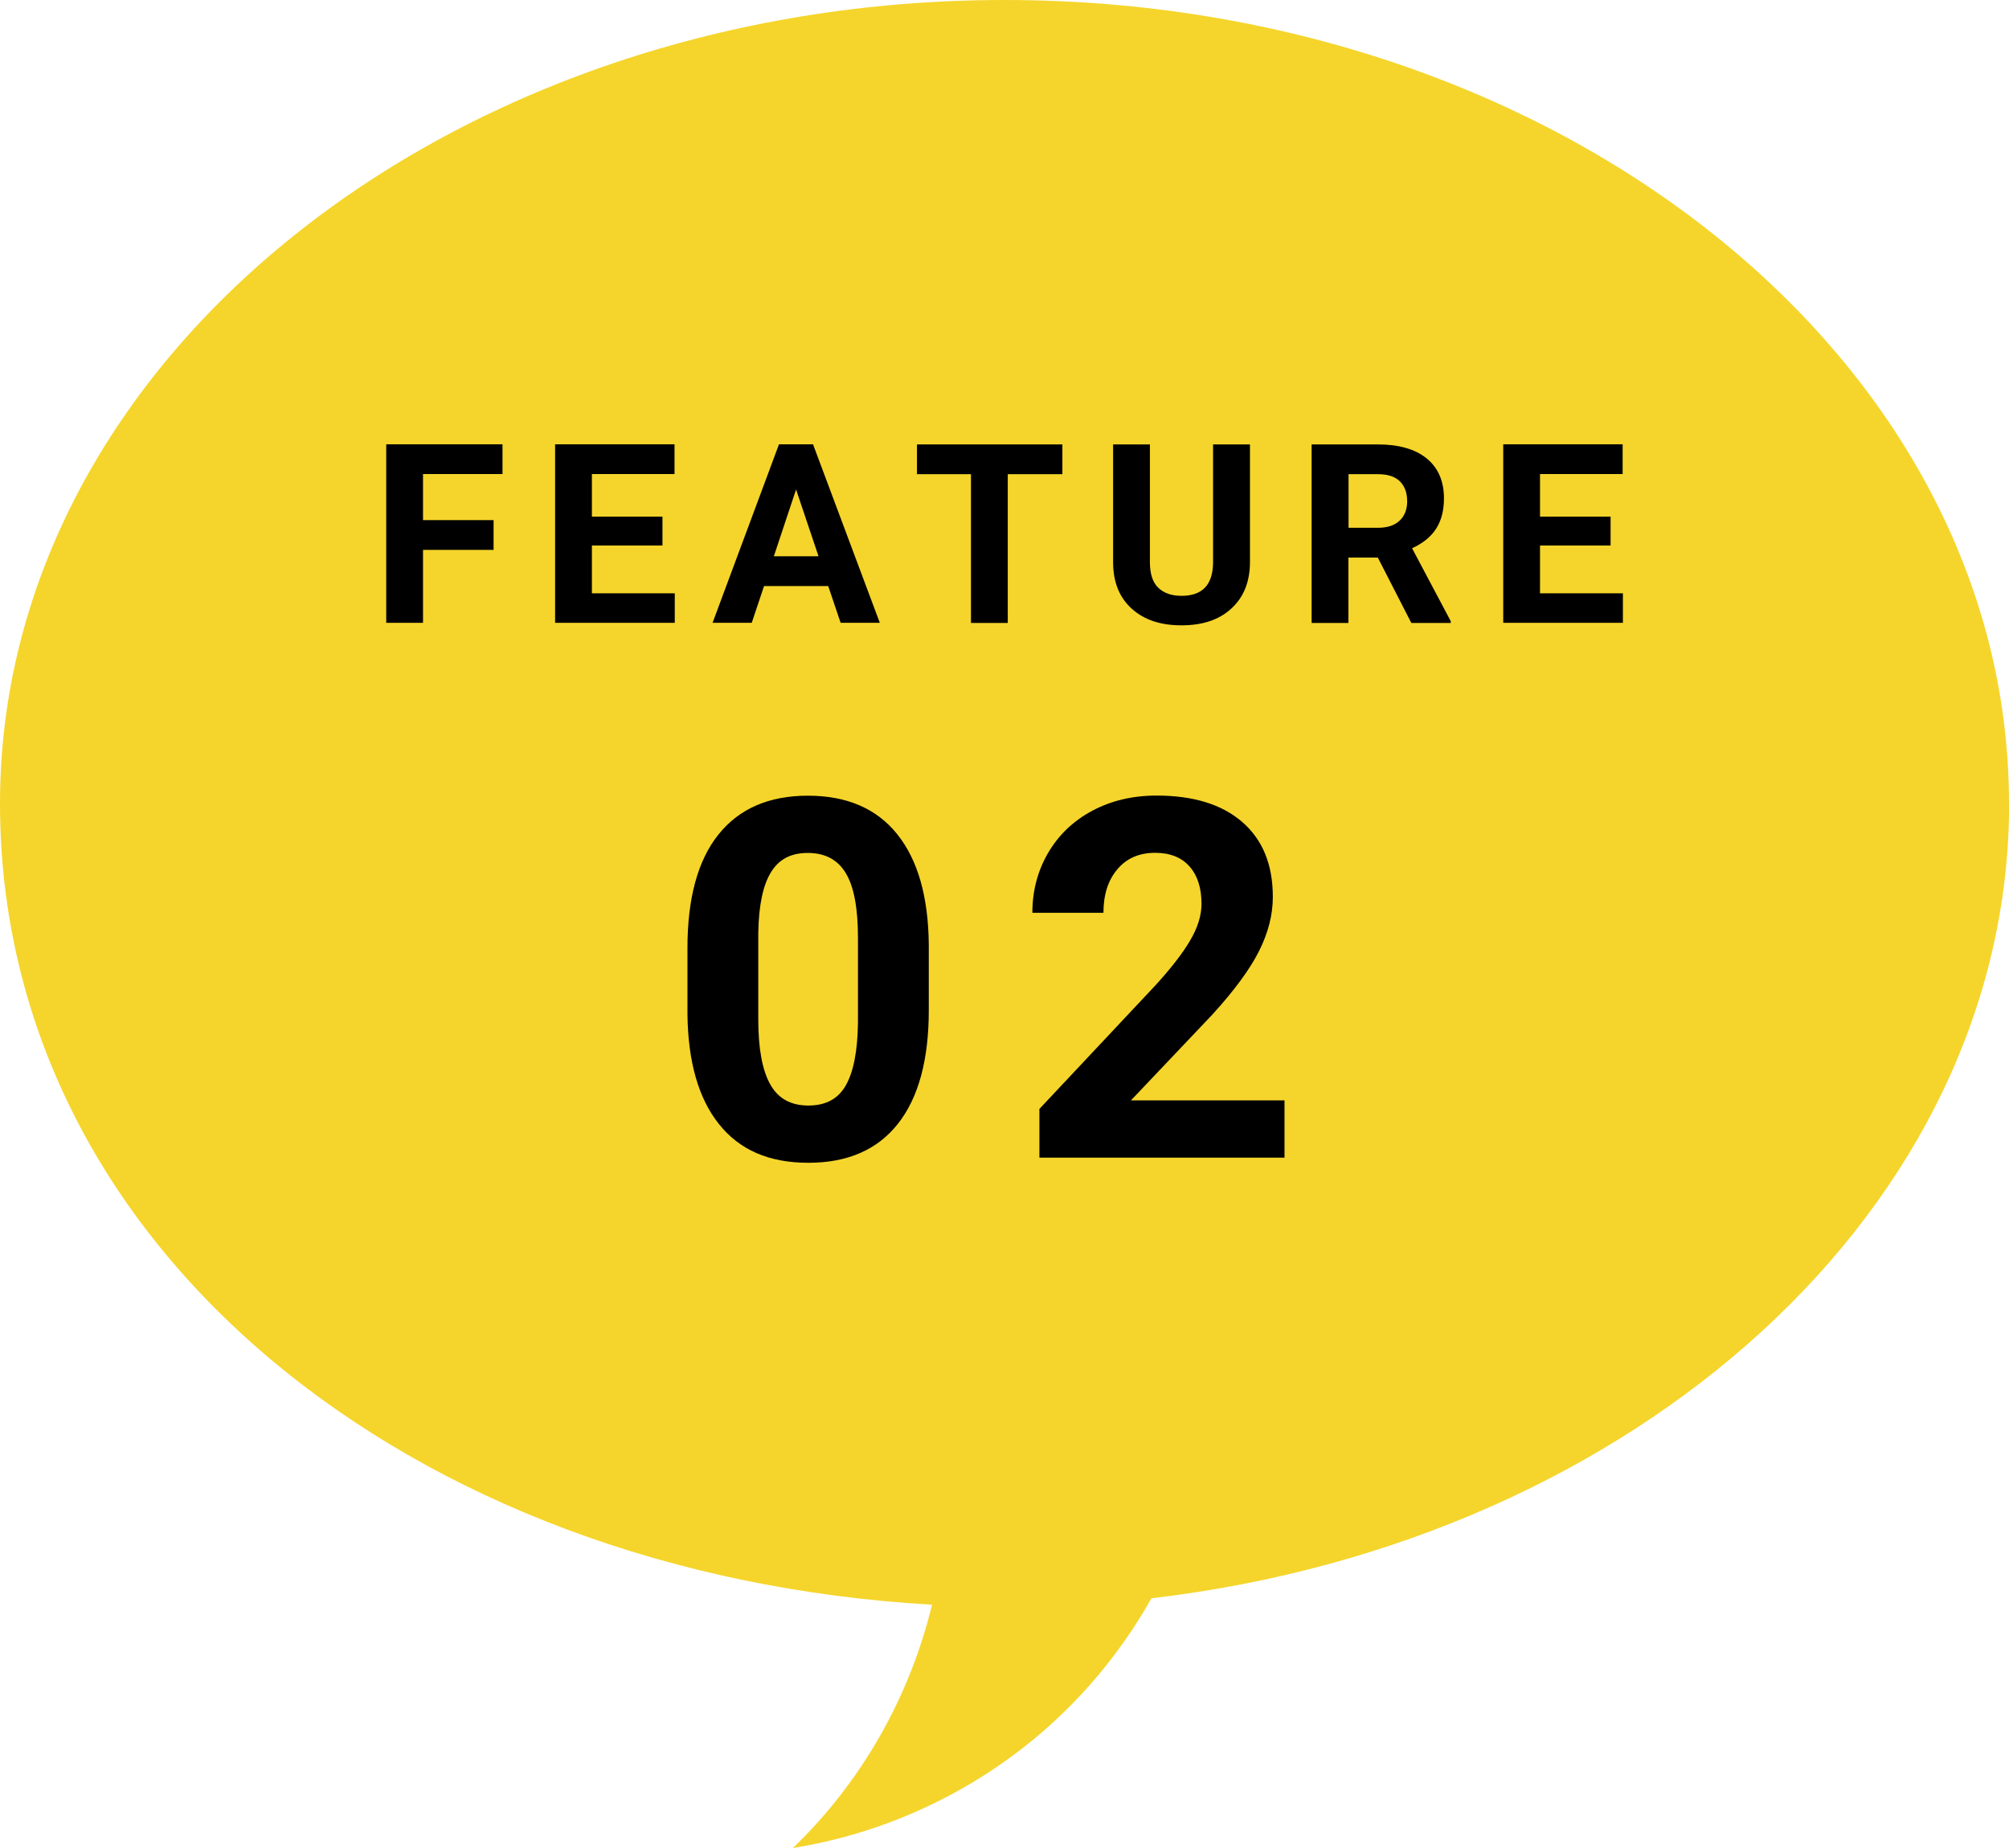
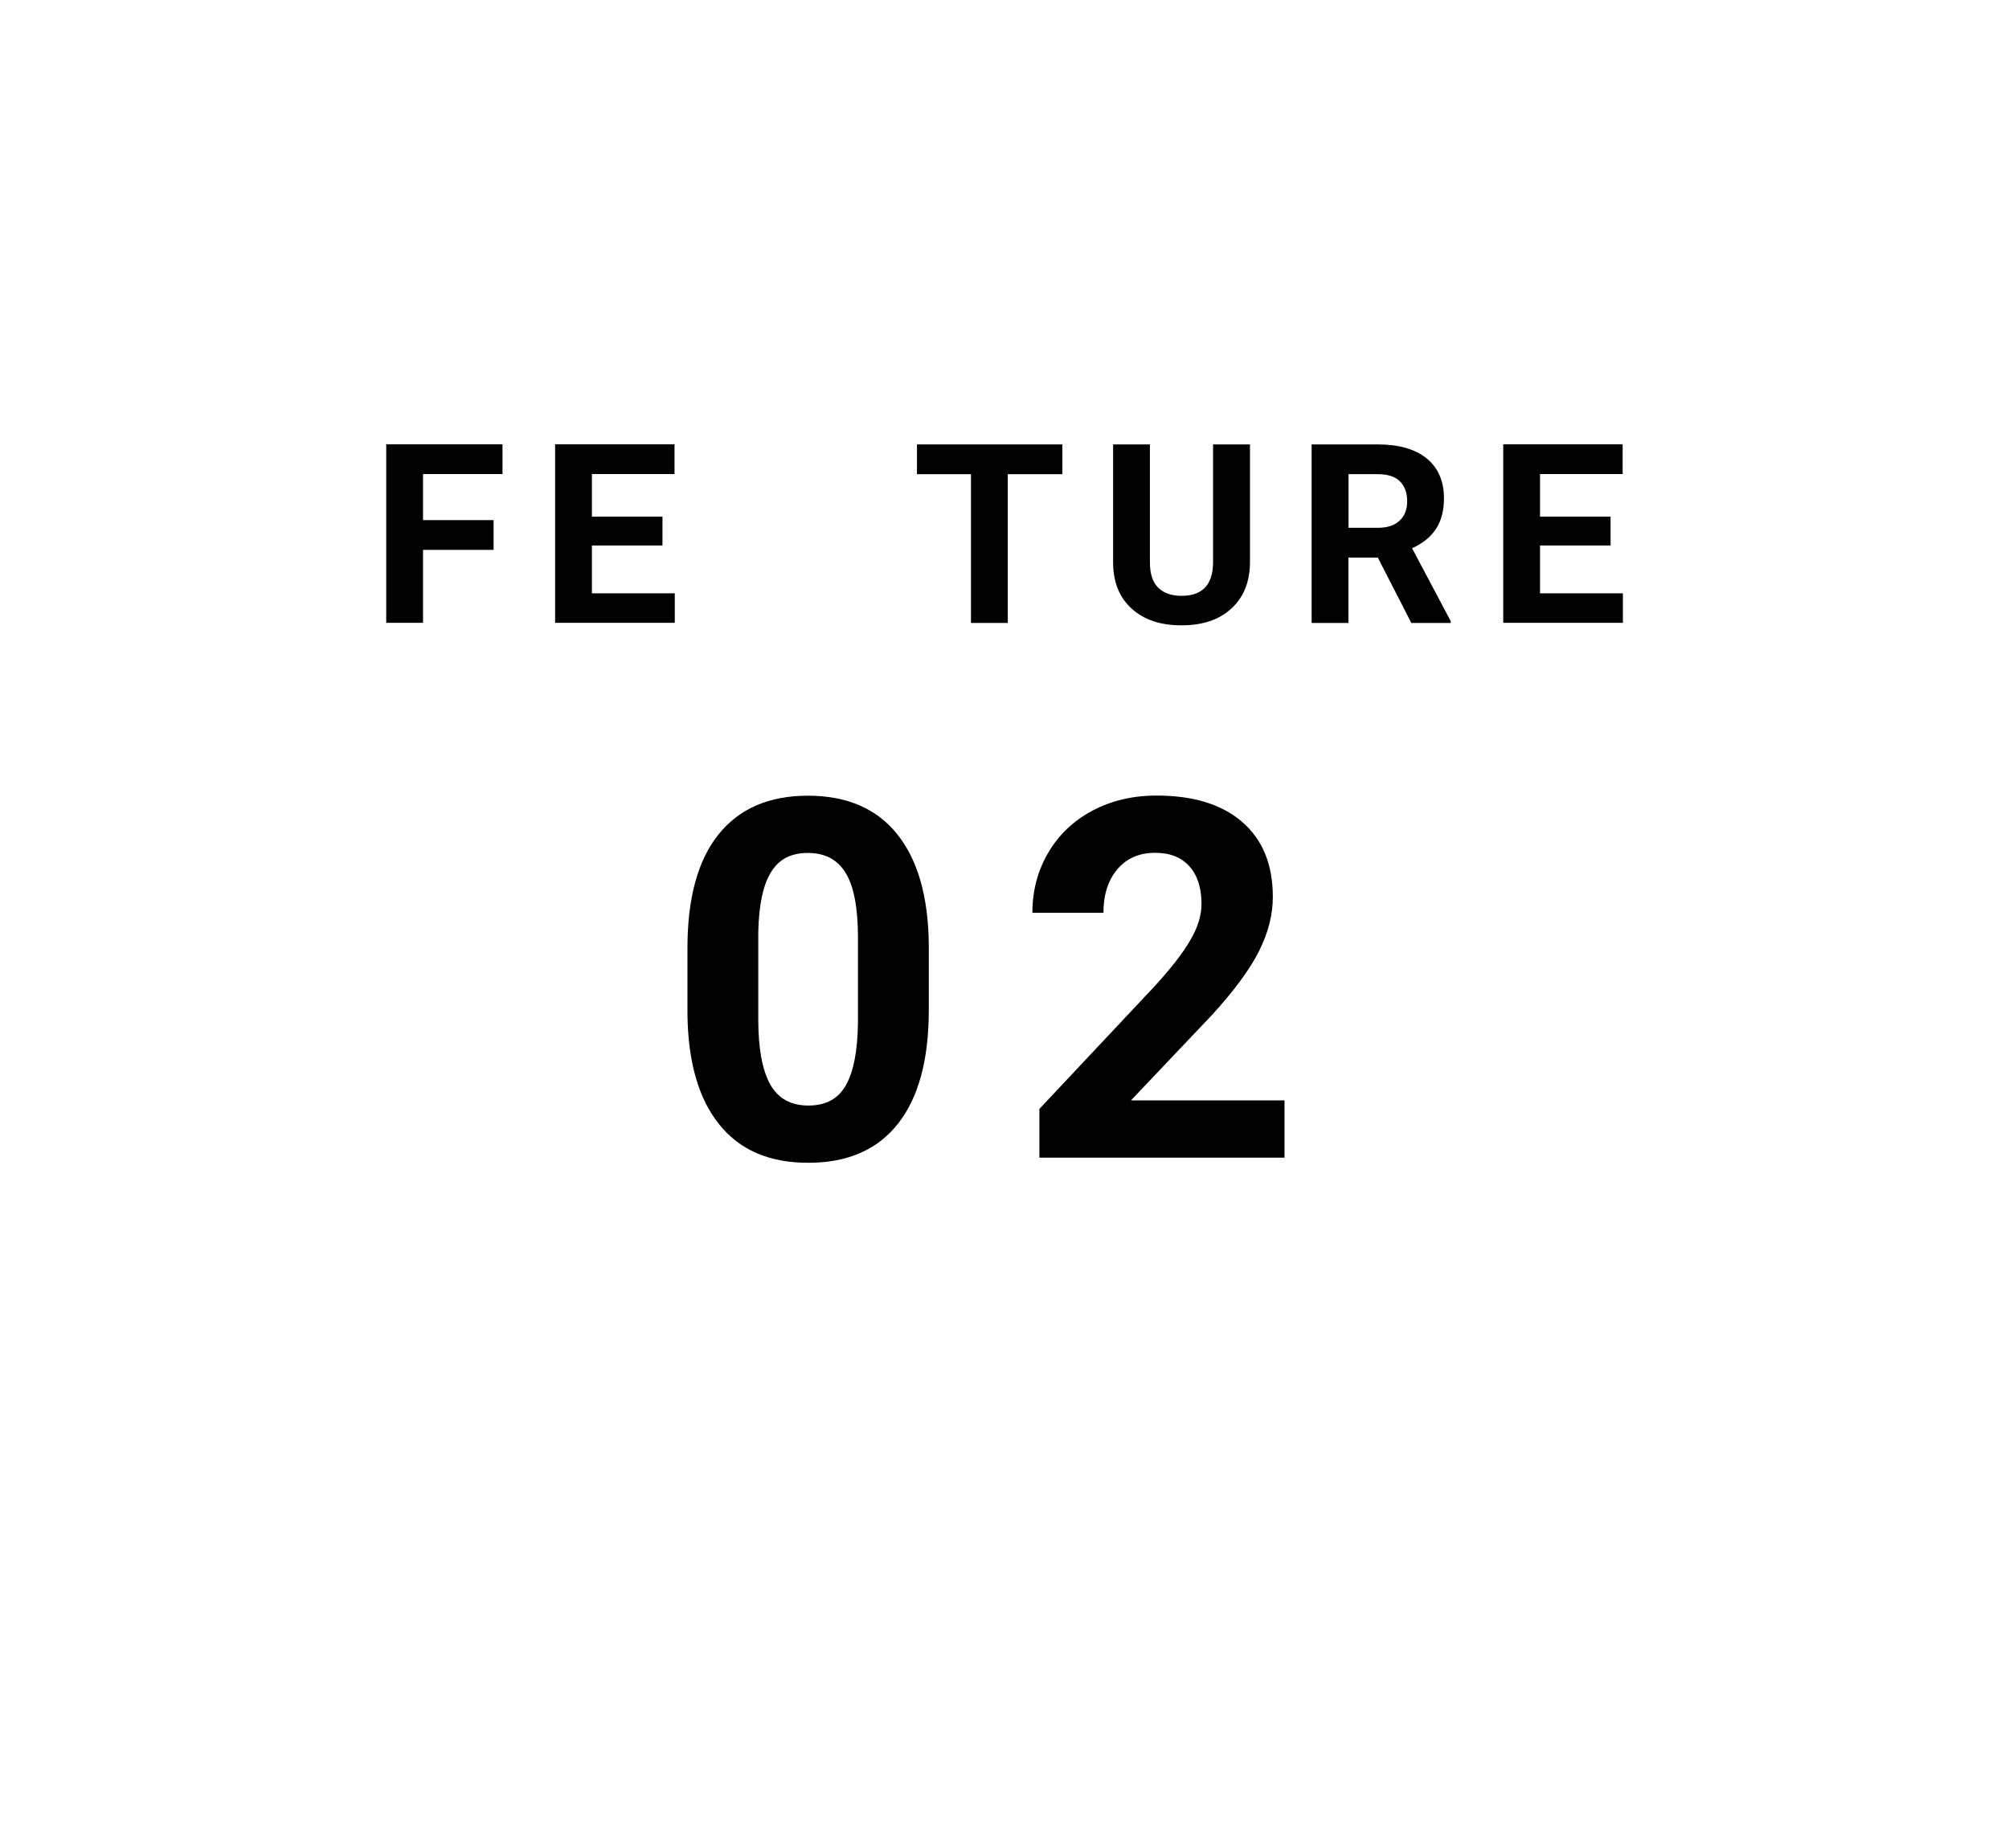
<svg xmlns="http://www.w3.org/2000/svg" viewBox="0 0 160 147.2">
  <defs>
    <style>.d{fill:#f5d52b;}</style>
  </defs>
  <g id="a" />
  <g id="b">
    <g id="c">
-       <path class="d" d="M160,64C160,28.65,124.18,0,80,0S0,28.65,0,64s32.74,61.45,74.23,63.82c-1.77,7.29-5.55,14.05-11.08,19.38,3.92-.63,7.81-1.85,11.56-3.72,7.44-3.71,13.2-9.43,16.99-16.17,38.64-4.53,68.31-31.14,68.31-63.31Z" />
      <g>
        <path d="M39.31,43.8h-5.62v5.81h-2.93v-14.22h9.26v2.37h-6.33v3.67h5.62v2.36Z" />
        <path d="M52.76,43.45h-5.62v3.81h6.6v2.35h-9.53v-14.22h9.51v2.37h-6.58v3.39h5.62v2.29Z" />
-         <path d="M65.99,46.68h-5.14l-.98,2.93h-3.12l5.29-14.22h2.71l5.32,14.22h-3.12l-.99-2.93Zm-4.35-2.37h3.55l-1.79-5.32-1.77,5.32Z" />
        <path d="M84.62,37.77h-4.36v11.85h-2.93v-11.85h-4.3v-2.37h11.58v2.37Z" />
        <path d="M99.55,35.39v9.37c0,1.56-.49,2.79-1.46,3.69-.97,.91-2.3,1.36-3.99,1.36s-2.98-.44-3.96-1.32-1.47-2.09-1.49-3.62v-9.47h2.93v9.38c0,.93,.22,1.61,.67,2.04,.45,.43,1.06,.64,1.85,.64,1.65,0,2.48-.87,2.51-2.6v-9.46h2.94Z" />
        <path d="M109.72,44.41h-2.33v5.21h-2.93v-14.22h5.28c1.68,0,2.98,.38,3.89,1.12,.91,.75,1.37,1.81,1.37,3.17,0,.97-.21,1.78-.63,2.43-.42,.65-1.06,1.16-1.91,1.55l3.08,5.81v.14h-3.14l-2.67-5.21Zm-2.33-2.37h2.36c.74,0,1.31-.19,1.71-.56,.4-.38,.61-.89,.61-1.55s-.19-1.2-.57-1.58c-.38-.38-.96-.58-1.75-.58h-2.35v4.27Z" />
        <path d="M128.27,43.45h-5.62v3.81h6.6v2.35h-9.53v-14.22h9.51v2.37h-6.58v3.39h5.62v2.29Z" />
        <path d="M73.97,80.46c0,3.94-.81,6.95-2.44,9.03-1.63,2.08-4.01,3.13-7.15,3.13s-5.47-1.02-7.11-3.07c-1.64-2.04-2.48-4.98-2.52-8.79v-5.24c0-3.97,.82-6.99,2.47-9.05,1.65-2.06,4.02-3.09,7.12-3.09s5.47,1.02,7.11,3.06,2.48,4.97,2.52,8.79v5.24Zm-5.64-5.76c0-2.36-.32-4.08-.97-5.15-.64-1.07-1.65-1.61-3.02-1.61s-2.31,.51-2.94,1.54c-.63,1.02-.97,2.62-1.01,4.8v6.92c0,2.32,.32,4.04,.95,5.17,.63,1.13,1.64,1.69,3.04,1.69s2.38-.54,2.99-1.62c.61-1.08,.93-2.74,.96-4.97v-6.77Z" />
        <path d="M102.27,92.21h-19.49v-3.88l9.2-9.8c1.26-1.38,2.2-2.58,2.8-3.61,.61-1.03,.91-2,.91-2.93,0-1.26-.32-2.26-.96-2.98s-1.55-1.08-2.73-1.08c-1.28,0-2.28,.44-3.02,1.32-.74,.88-1.1,2.03-1.1,3.46h-5.66c0-1.73,.41-3.32,1.24-4.75,.83-1.43,2-2.56,3.51-3.37,1.51-.81,3.22-1.22,5.14-1.22,2.93,0,5.21,.7,6.83,2.11,1.62,1.41,2.43,3.39,2.43,5.96,0,1.41-.36,2.84-1.09,4.3-.73,1.46-1.98,3.16-3.75,5.1l-6.46,6.81h12.23v4.56Z" />
      </g>
    </g>
  </g>
</svg>